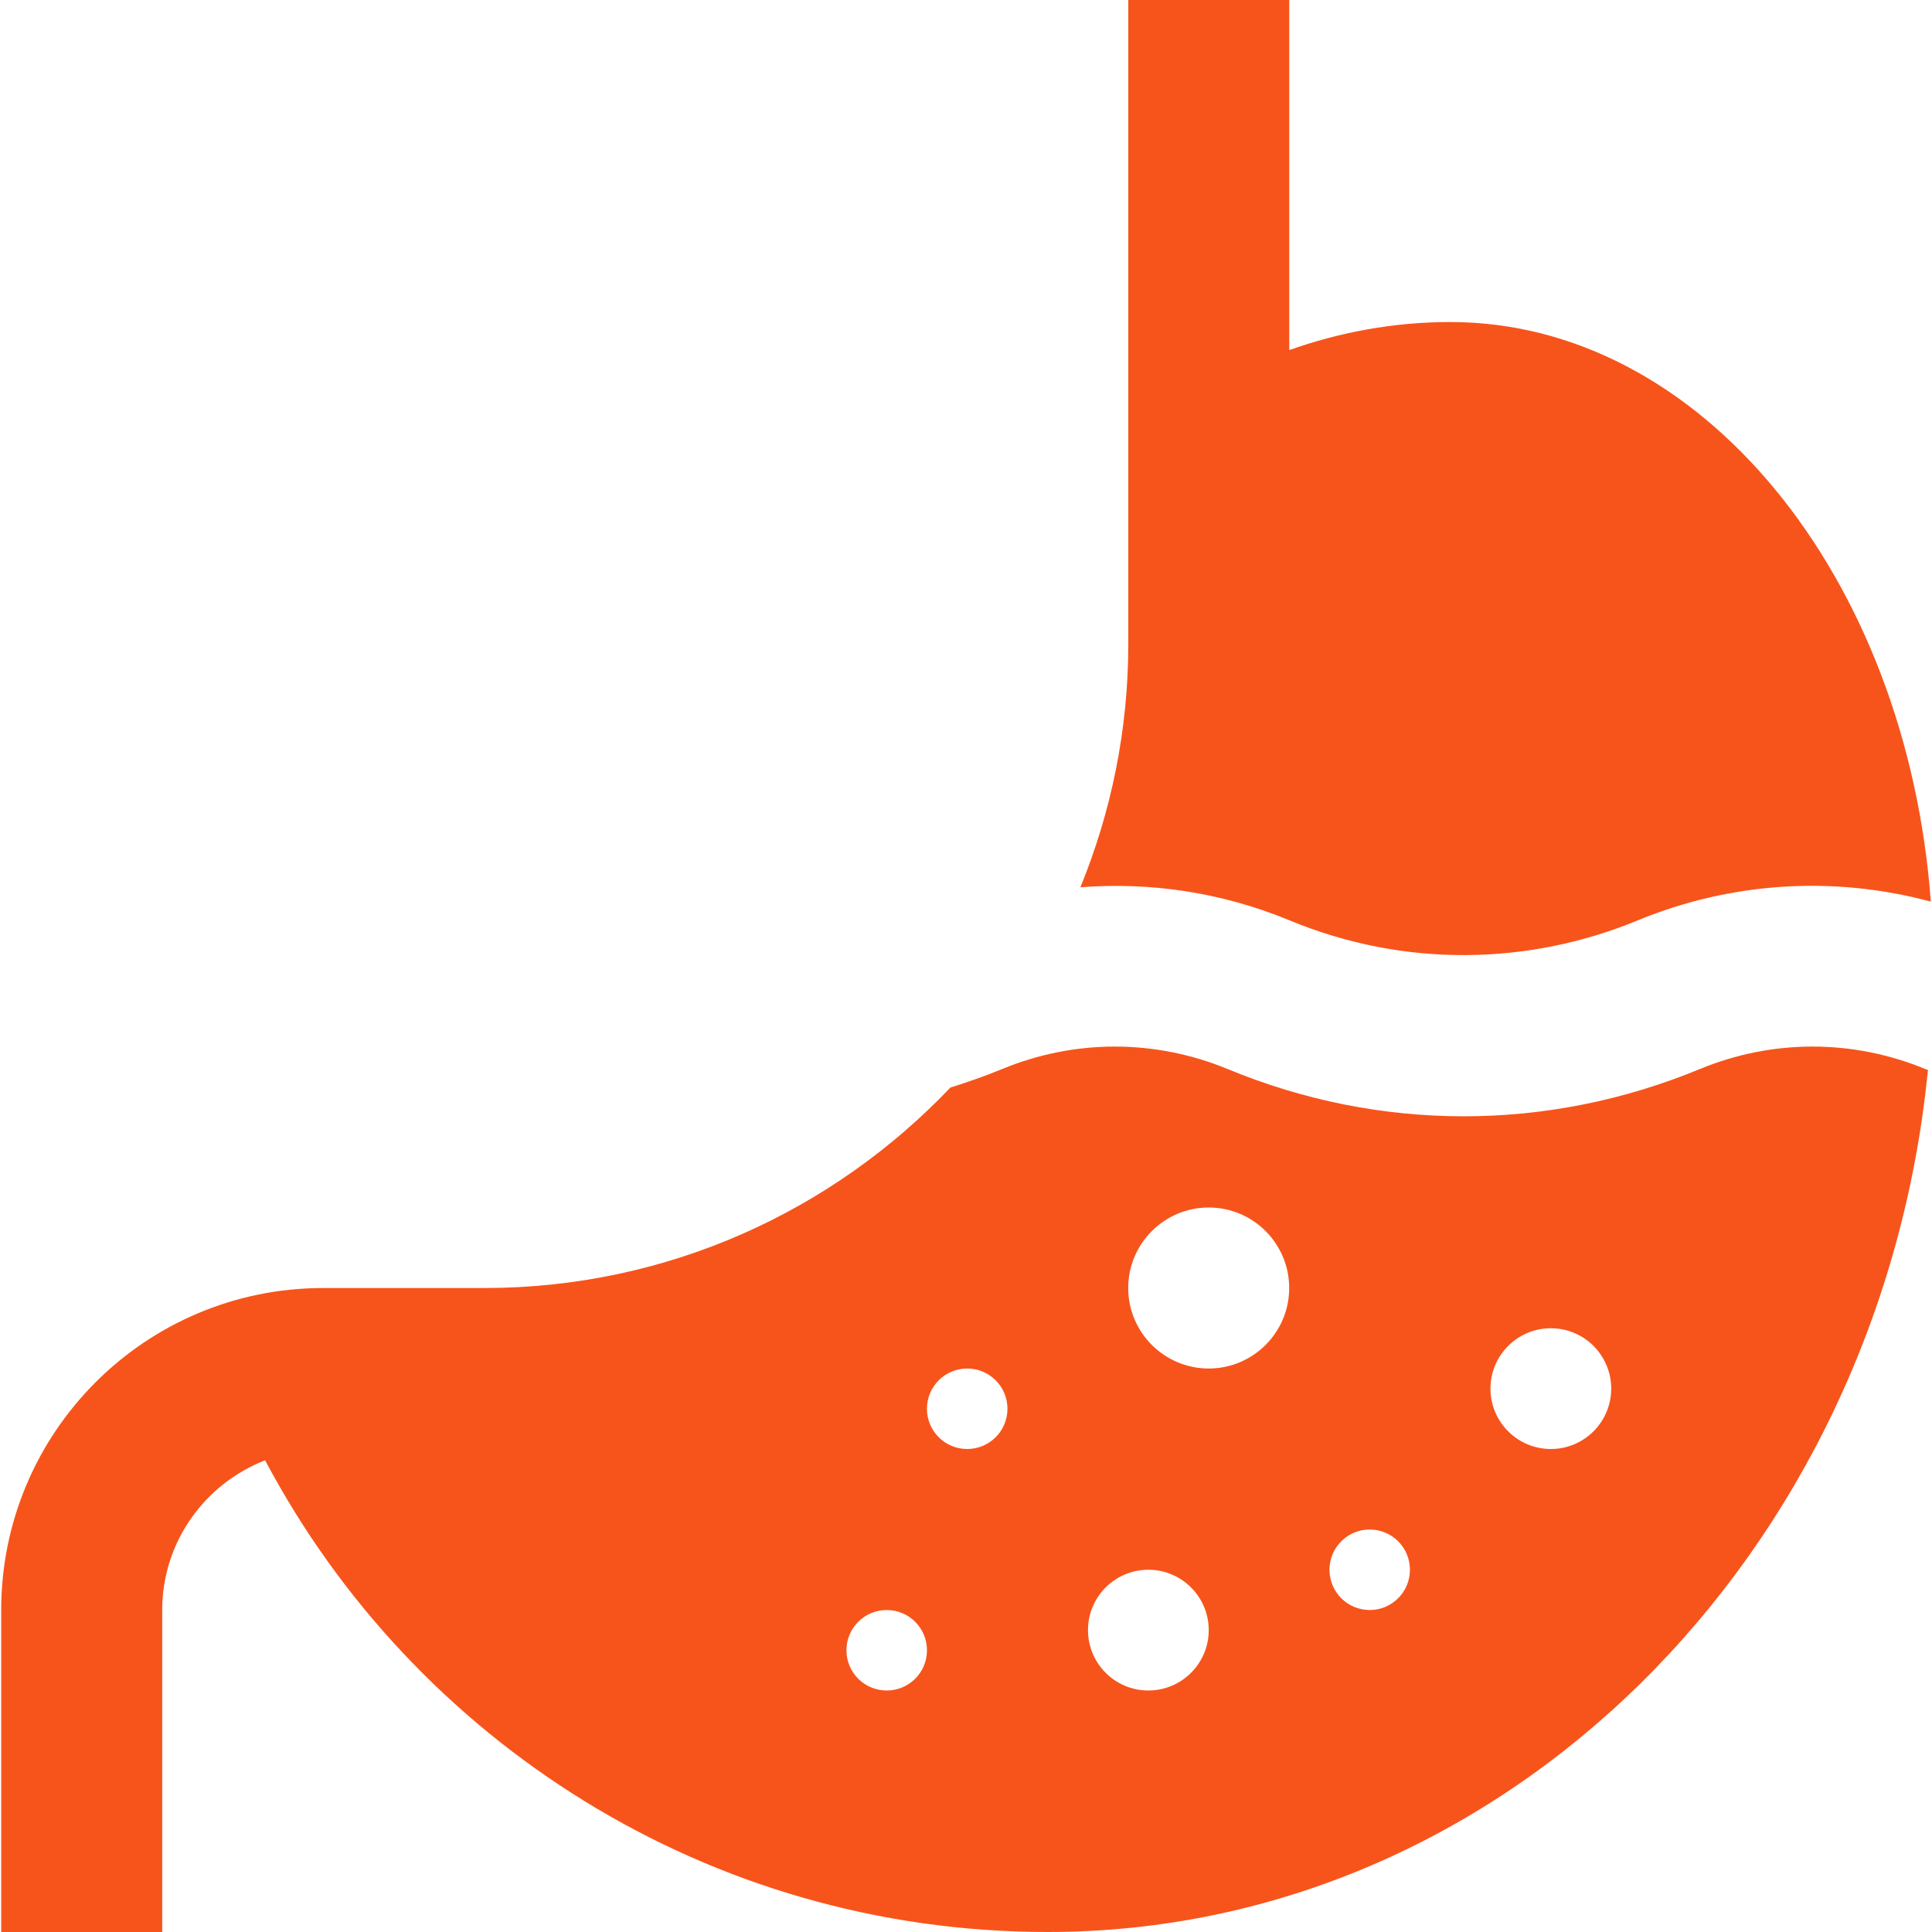
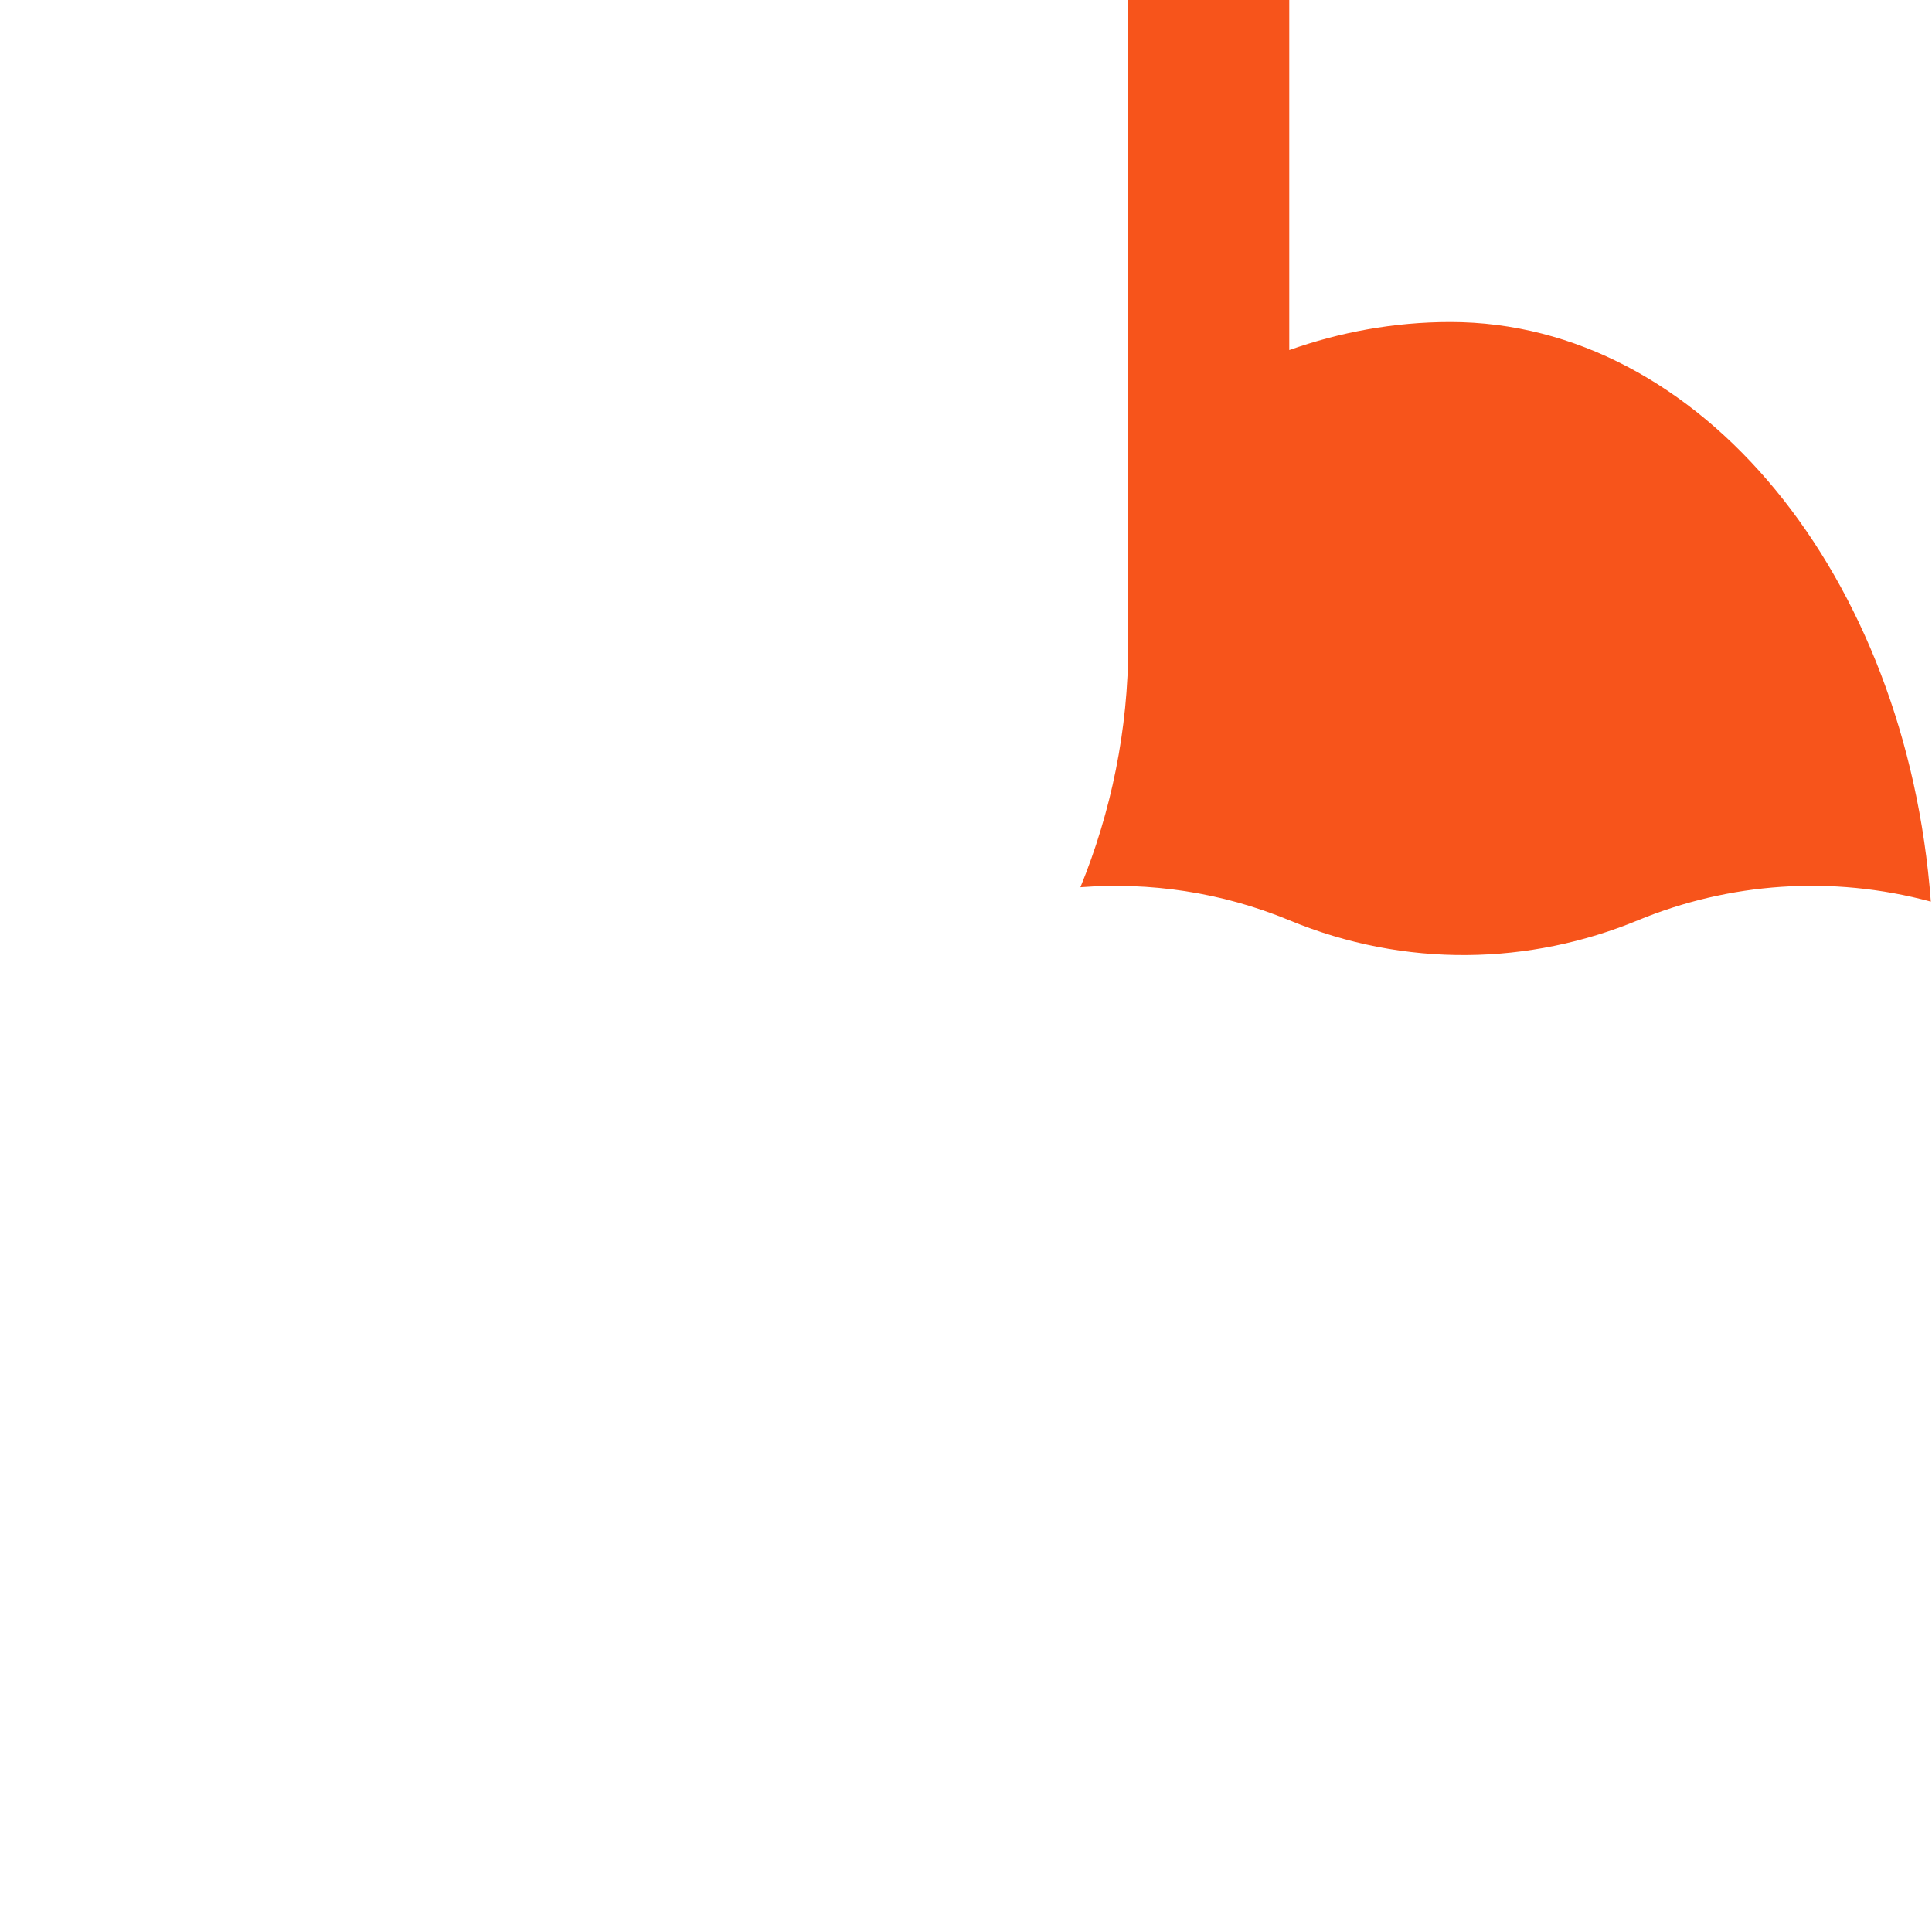
<svg xmlns="http://www.w3.org/2000/svg" fill="none" viewBox="0 0 50 50" height="50" width="50">
  <path fill="#F7541B" d="M33.366 23.816C36.375 25.065 39.603 24.971 42.393 23.816C44.739 22.848 47.394 22.64 49.97 23.334C49.343 14.913 44.017 8.334 37.533 8.334C36.07 8.334 34.671 8.598 33.366 9.06V0H29.2V16.667C29.2 18.897 28.754 21.019 27.961 22.962C29.749 22.825 31.596 23.084 33.366 23.816Z" />
-   <path fill="#F7541B" d="M49.826 27.666C47.951 26.893 45.871 26.889 43.983 27.67C40.044 29.297 35.707 29.297 31.77 27.666C29.89 26.893 27.815 26.889 25.926 27.67C25.487 27.851 25.043 28.005 24.596 28.146C21.559 31.336 17.283 33.334 12.531 33.334H8.364C3.761 33.334 0.031 37.066 0.031 41.668V50H4.198V41.667C4.198 39.901 5.307 38.398 6.861 37.792C10.706 45.05 18.33 50 27.114 50C38.939 50 48.664 40.228 49.895 27.688C49.873 27.68 49.849 27.675 49.826 27.666ZM22.948 43.75C22.372 43.75 21.906 43.285 21.906 42.709C21.906 42.133 22.372 41.667 22.948 41.667C23.524 41.667 23.99 42.133 23.99 42.709C23.99 43.285 23.524 43.75 22.948 43.75ZM25.031 37.5C24.456 37.5 23.989 37.035 23.989 36.459C23.989 35.883 24.456 35.417 25.031 35.417C25.606 35.417 26.073 35.883 26.073 36.459C26.073 37.035 25.607 37.5 25.031 37.5ZM29.719 43.75C28.856 43.75 28.157 43.05 28.157 42.188C28.157 41.325 28.856 40.625 29.719 40.625C30.581 40.625 31.282 41.325 31.282 42.188C31.282 43.05 30.581 43.75 29.719 43.75ZM31.282 35.417C30.132 35.417 29.198 34.483 29.198 33.334C29.198 32.184 30.132 31.25 31.282 31.25C32.431 31.25 33.364 32.184 33.364 33.334C33.364 34.483 32.431 35.417 31.282 35.417ZM35.448 41.667C34.872 41.667 34.407 41.201 34.407 40.625C34.407 40.05 34.872 39.584 35.448 39.584C36.024 39.584 36.489 40.05 36.489 40.625C36.489 41.201 36.024 41.667 35.448 41.667ZM40.136 37.5C39.273 37.5 38.573 36.8 38.573 35.938C38.573 35.075 39.273 34.375 40.136 34.375C40.999 34.375 41.698 35.075 41.698 35.938C41.698 36.8 40.999 37.5 40.136 37.5Z" />
</svg>